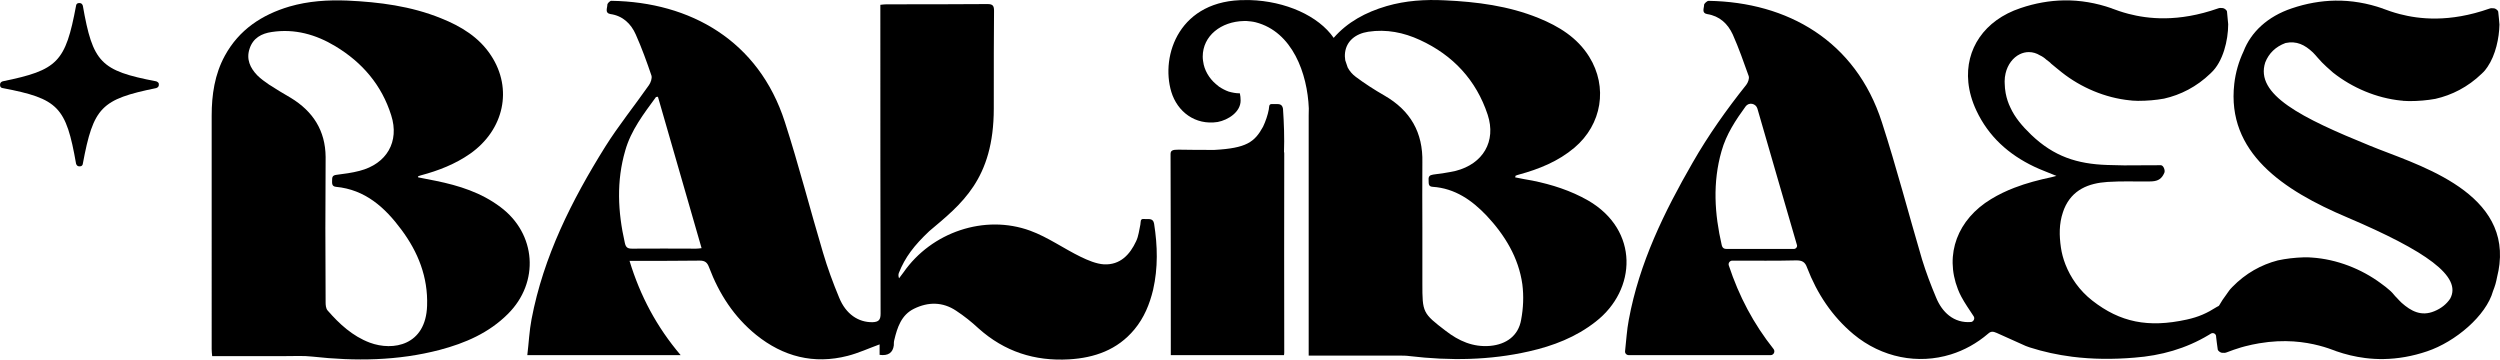
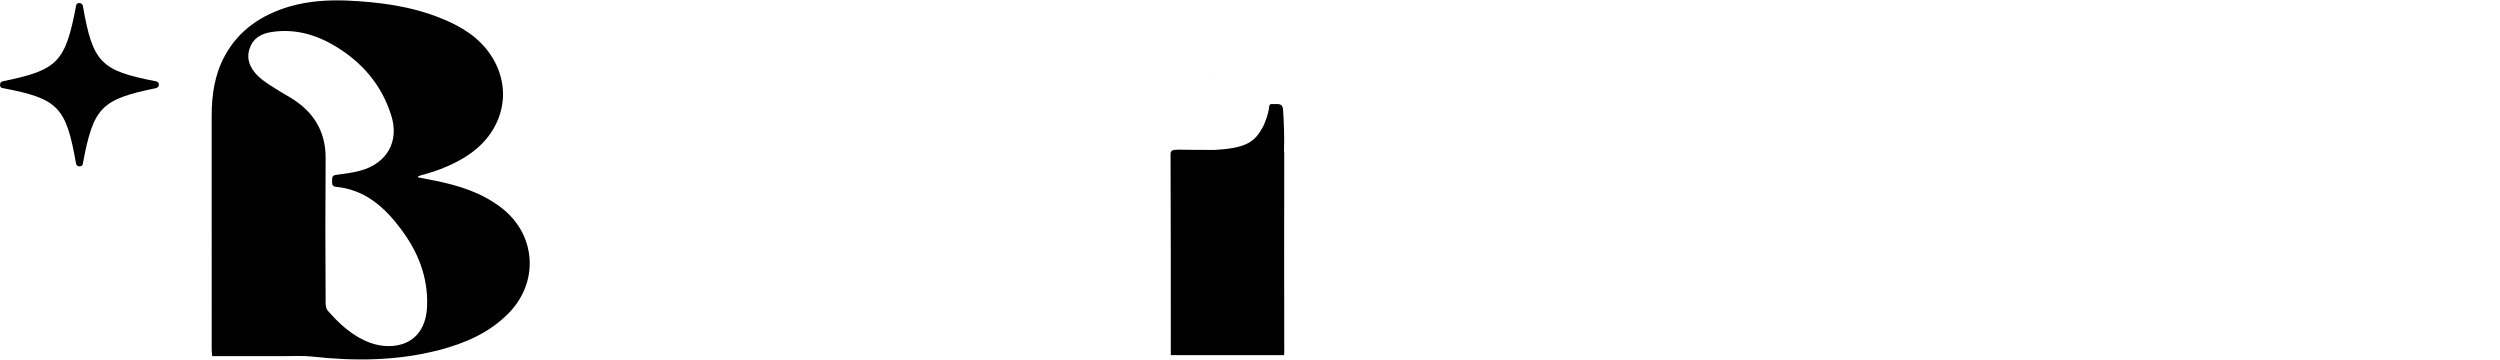
<svg xmlns="http://www.w3.org/2000/svg" viewBox="0 0 1002.73 144.23" data-name="Ebene 2" id="Ebene_2">
  <defs>
    <style>
      .cls-1 {
        fill: none;
      }

      .cls-1, .cls-2 {
        stroke-width: 0px;
      }
    </style>
  </defs>
  <g data-name="Ebene 2" id="Ebene_2-2">
    <path d="m62.67,32.62c-22.34-4.26-25.44-7.49-29.45-30.35-.26-.78-.77-1.16-1.68-1.03-.65,0-1.03.65-1.03,1.03-4.26,22.73-7.36,25.83-29.45,30.35-.77.26-1.16.78-1.03,1.68,0,.65.65,1.03,1.03,1.03,22.34,4.26,25.44,7.49,29.45,30.35.26.78.77,1.16,1.68,1.03.65,0,1.03-.65,1.03-1.03,4.26-22.73,7.36-25.83,29.45-30.35.77-.26,1.16-.78,1.03-1.68,0-.39-.39-.78-1.03-1.03Z" class="cls-2" />
-     <path d="m372.7,92.73c-6.04,5.71-9.67,10.41-12.2,16.8-.2.6-.2,1.3.1,2.1.6-.8,1.2-1.6,1.8-2.4,11.2-16.1,32.5-23.4,50.8-16.7,7.1,2.6,13.5,7.2,20.3,10.5,2.9,1.4,6.2,2.8,9.3,3,6.5.3,10.4-3.9,12.9-9.3,1-2.1,1.2-4.5,1.7-6.7.2-1-.2-2.4,1.5-2.2,1.5.2,3.6-.6,4,1.9,1.4,8.9,1.6,17.7-.4,26.5-1.4,5.8-3.6,11.2-7.5,15.9-6.8,8.2-16,11.4-26.2,12-13.8.8-25.9-3.1-36.3-12.4-2.8-2.6-5.8-5-9-7.1-5.4-3.6-11.2-3.6-16.9-.8-5.1,2.5-6.7,7.5-7.9,12.5-.2.7-.2,1.5-.2,2.2q-.6,4.5-5.7,3.8v-4.2c-4.4,1.6-8.5,3.5-12.8,4.6-13.6,3.5-25.9.3-36.7-8.4-8.9-7.2-14.9-16.5-18.9-27.1-.7-1.9-1.6-2.7-3.7-2.7-8.4.1-16.8.1-25.2.1h-3c4.3,14.1,10.9,26.5,20.5,37.8h-61.5c.6-4.9.8-9.7,1.7-14.4,4.8-25.2,16.1-47.6,29.5-69.1,5.4-8.6,11.8-16.5,17.6-24.8.7-1,1.3-2.7,1-3.8-1.9-5.6-3.9-11.1-6.3-16.5-1.9-4.3-5.2-7.5-10.2-8.2-2.3-.4-1.2-2.4-1.2-3.7,0-.6,1.1-1.7,1.7-1.6,31.5.5,59,15.9,69.5,48.6,5.6,17.3,10.1,35,15.3,52.4,1.8,6.1,4,12.1,6.5,18.1,2.7,6.6,7.7,9.9,13.4,9.8,2.4-.1,3.2-.9,3.2-3.4-.1-40.2-.1-80.4-.1-120.6V1.93c1-.1,1.7-.2,2.5-.2,13.5,0,27,0,40.5-.1,2.1,0,2.6.7,2.6,2.7-.1,20.1-.1,10.79-.1,39.19s-13.04,38.38-25.9,49.21m-108.8-53.9c-.3,0-.5,0-.8.1-4.9,6.7-10,13.3-12.3,21.4-3.6,12.3-3,24.6-.2,37,.4,1.9,1.1,2.4,2.9,2.4,8.6-.1,17.1,0,25.7,0,.7,0,1.4-.1,2.2-.2-5.9-20.5-11.7-40.6-17.5-60.7Z" class="cls-2" />
    <path d="m167.7,71.13c2.4.5,4.7.9,7.1,1.4,9.3,1.9,18.2,4.7,25.9,10.5,14.4,10.7,15.8,30.2,3,42.9-7.6,7.6-17.1,11.7-27.3,14.4-16.8,4.4-33.9,4.6-51.1,2.7-3.5-.4-7-.2-10.5-.2h-29.7c-.1-1-.2-1.9-.2-2.8V46.42c0-8.4,1.2-16.6,5.3-24.1,5.7-10.4,14.8-16.4,25.9-19.7C123.7.42,131.5-.08,139.3.23c12.9.6,25.5,2.2,37.6,7.1,8,3.2,15.3,7.6,20.1,15,8.7,13.3,5.2,29.7-8.4,39.3-6,4.2-12.7,6.8-19.8,8.7-.4.1-.9.3-1.3.5.2-.1.2.1.2.3Zm-37.2,19.9q.1,0,0,0c.1,10.1,0,20.1.1,30.2,0,1.1.1,2.5.8,3.3,4.7,5.4,10,10.3,16.9,12.9,9.4,3.5,22.5,1.1,23-14.8.4-11.5-3.6-21.5-10.3-30.5-6.6-8.9-14.5-16.1-26.3-17.2-1.7-.2-1.5-1.5-1.5-2.6,0-1.2.1-2,1.7-2.2,3.1-.4,6.3-.8,9.3-1.6,10.9-2.8,16.1-11.7,12.7-22.3-3.8-12.1-11.6-21.2-22.4-27.7-7.8-4.7-16.3-7.1-25.5-5.7-4.1.6-7.5,2.4-8.9,6.7-1.4,4.2.2,7.7,3.1,10.7,1.4,1.4,3.1,2.6,4.7,3.7,2.9,1.9,5.8,3.6,8.7,5.3,8.9,5.4,13.9,13.1,14,23.7,0,9.3-.1,18.7-.1,28.1Z" class="cls-2" />
    <g>
      <path d="m487.3,30.03c0-.1-.1-.1-.2-.2,0,.1.1.1.2.2Z" class="cls-2" />
-       <path d="m637,80.43c-7-4-14.5-6.4-22.4-8-2.3-.4-4.6-.8-6.9-1.3.2-.5.2-.6.1-.6.5-.2.9-.4,1.4-.5,8.1-2.2,15.8-5.3,22.3-10.8,11-9.3,13.5-24.3,5.9-36.5-4.8-7.7-12.2-12.2-20.3-15.5-12.1-4.9-24.7-6.5-37.6-7.1-7.9-.4-15.7.1-23.3,2.3-8.45,2.47-15.77,6.44-21.27,12.76-6.1-8.84-19.36-14.75-33.63-15.16h-1.5c-26.7-.3-34.4,22.1-30,36.8,2.4,7.9,9.5,13.5,18.6,12.1,4.2-.8,9.2-4,9.2-8.6,0-1-.1-2-.3-2.9h-.1c-1.5,0-3-.3-4.4-.7-1.4-.5-2.7-1.2-3.9-2-.1-.1-.2-.1-.2-.2-2.9-2.1-5.1-5.2-5.9-8.6-.2-1-.4-2.1-.4-3.2,0-8.4,7.4-14.1,16.5-14.3h1.1c1.2.1,2.4.2,3.6.5,14.82,3.8,20.8,20.6,21.35,34.54-.03.95-.05,1.9-.05,2.86v96.3h36.3c1.4,0,2.8,0,4.2.2,16.1,1.9,32.1,1.7,47.9-1.9,9.7-2.2,18.8-5.7,26.7-11.9,16.5-12.8,17.5-36.7-3-48.6Zm-26.9,47.9c-1.1,6.3-5.9,9.8-12.4,10.4-6.9.6-12.6-2-17.8-6-9.3-7.1-9.4-7.4-9.4-19v-22.5c0-8.7-.1-17.3,0-26,.3-12.1-4.8-20.9-15.2-26.9-4-2.3-7.9-4.8-11.5-7.5-1.4-1.04-2.49-2.31-3.25-3.76-.3-.98-.62-1.94-.98-2.88-.17-1-.21-2.05-.07-3.16.6-4.5,4.1-7.5,9.3-8.3,7.3-1.1,14.2.3,20.7,3.3,13.3,6.1,22.6,16.1,27.2,30,3.5,10.7-1.9,19.7-12.8,22.5-3,.7-6.1,1.1-9.1,1.5-1.4.2-1.9.8-1.8,2.1.1,1.2-.3,2.7,1.6,2.8,9,.6,15.8,5.4,21.7,11.6,7.3,7.8,12.8,16.8,14.3,27.5.6,4.7.4,9.6-.5,14.3Z" class="cls-2" />
    </g>
-     <path d="m487.1,28.23c.1.1.2.1.2.2-.1-.1-.2-.1-.2-.2Z" class="cls-2" />
    <path d="m515.1,61.53c0-.2,0-.4-.1-.6.2-5.6,0-11.4-.4-17.3-.3-1.8-1.4-1.9-2.6-1.9h-1.9c-1.3,0-1,1.3-1.2,2.2-.4,2.2-1.3,4.8-2.3,6.9-3.4,6.2-6.7,8.6-19.5,9.3-4.8,0-9.6,0-14.4-.1-2.4,0-3.2.3-3.2,1.8.1,26.3.1,52.7.1,79v1.6h45.4c.1-.5.1-.9.1-1.3,0-26.6-.1-53.1,0-79.6Z" class="cls-2" />
    <g>
      <path d="m880.37,138.9s.09.04.13.06c-.04-.02-.09-.04-.13-.06h0Z" class="cls-2" />
      <path d="m890.42,63.1s.03.02.04.03c-.01,0-.02-.02-.03-.03h0Z" class="cls-2" />
    </g>
-     <path d="m704.88,43.49c-.3-1-1.1-1.7-2.1-1.9-1-.2-2,.2-2.6,1-4,5.5-7.8,11.2-9.7,18-3.6,12.6-2.8,25.1.1,37.7.4,1.5,1.3,1.5,2.4,1.5h26.5c.9,0,1.6-.9,1.2-1.8-5.3-18.3-10.6-36.4-15.8-54.5Z" class="cls-1" />
    <path d="m798.91,139.46s.09.04.13.06c-.04-.02-.09-.04-.13-.06h0Z" class="cls-1" />
    <path d="m905.96,137.56s.09.04.13.06c-.04-.02-.09-.04-.13-.06h0Z" class="cls-1" />
    <g>
      <path d="m905.96,136.66s.09.04.13.06c-.04-.02-.09-.04-.13-.06h0Z" class="cls-2" />
      <path d="m820.77,22.98s0,0,0,0c-.04-.04-.06-.06-.08-.07.03.02.06.05.08.07Z" class="cls-2" />
      <path d="m820.7,22.91s-.04-.04,0,0h0Z" class="cls-2" />
-       <path d="m812.5,138.76c.53.2,1.06.41,1.6.58,5.58,1.79,11.2,2.99,16.88,3.72.01,0,.02,0,.03.01,8.26,1.05,16.62,1.09,25.09.38,5.35-.4,10.5-1.31,15.43-2.78,5.03-1.5,9.82-3.59,14.37-6.32.29-.17.57-.35.86-.53.91-.58,2.1.06,2.11,1.14v.03c0,.05,0,.1,0,.15.15,1.48.4,3.15.66,5.11.12.5,1.04,1.17,1.64,1.25.8.07,1.4.05,1.9-.16,1.98-.77,3.91-1.43,5.77-1.99.15-.04.29-.08.44-.12.4-.11.8-.23,1.19-.33,1.94-.5,3.81-.89,5.61-1.2-.04-.02-.09-.04-.13-.06h0s.09.04.13.06c10.34-1.76,18.42-.56,24.1.91,2.7.7,4.9,1.5,6.5,2.1.1,0,.2.1.2.1,3.88,1.36,7.8,2.29,11.76,2.79h0c2.46.31,4.94.45,7.44.41,5.7-.1,11.5-1.1,17.4-3.1,11.35-3.81,23.72-14.28,26.45-24.18.36-.9.69-1.82.97-2.77.26-.94.49-1.93.68-2.95.42-1.65.73-3.34.93-5.06,3.4-30.09-34.62-40.31-52.03-47.54-27.36-11.13-46.14-20.46-41.91-33.39,1.43-3.62,4.14-6.3,8.13-7.77,4.44-.93,7.72.7,11,3.8.7.7,1.3,1.4,1.9,2.1,1.1,1.3,2.3,2.5,3.5,3.6.89.79,1.77,1.58,2.66,2.37.03.02.05.04.08.06,7.59,5.98,17.28,10.17,27.26,11.17.3,0,.5,0,.8.1h.1c.8,0,1.5.1,2.3.1,3.7,0,7.2-.3,10.5-.9,6.6-1.5,13-4.7,18.6-10.1l.2-.2c.8-.7,1.5-1.6,2.1-2.5,3.28-4.78,4.69-11.63,4.8-16.92,0-.05,0-.1,0-.15-.1-1.48-.3-3.16-.5-5.13-.1-.5-1-1.2-1.6-1.3-.8-.1-1.4-.1-1.9.1-16.2,5.7-28.3,4.2-36,2.2-2.7-.7-4.9-1.5-6.5-2.1-.1,0-.2-.1-.2-.1-6.3-2.2-12.7-3.3-19.2-3.2-5.7.1-11.5,1.1-17.4,3.1-9.71,3.26-16.36,9.52-19.33,17.23-1.92,4.07-3.21,8.46-3.73,13.07-3.11,27.5,19.54,42.67,45.36,53.57,31.5,13.43,46.14,23.65,41.23,32.59-1.47,2.18-3.58,3.89-6.35,5.02-5.23,2.17-9.3,0-13.12-3.38-.72-.68-1.34-1.36-1.97-2.04-.19-.21-.39-.39-.58-.59-.41-.45-.63-.75-1.13-1.32-.79-.89-1.78-1.59-2.67-2.38-.02-.02-.04-.03-.06-.05-.63-.5-1.28-.97-1.93-1.44,0,0-.01-.01-.02-.02-7.79-5.75-17.62-9.64-27.65-10.31-.3,0-.5.02-.8-.07h-.1c-.8.03-1.5-.05-2.3-.02-3.7.12-7.19.53-10.47,1.24-6.55,1.71-12.84,5.12-18.26,10.7q-.1.1-.19.21c-.73.69-1.32,1.58-1.91,2.42-.03.05-.07.1-.1.15-1.7,2.38-1.73,2.33-3.04,4.58-.18.31-.53.35-.84.54-4.09,2.6-7.38,4.07-12.13,5.12-15.55,3.42-26.79,1.07-37.9-7.6-5.18-4.04-8.74-9.25-10.79-14.52-.89-2.28-1.49-4.57-1.81-6.78-.69-4.77-.77-9.48.81-14.14.15-.45.3-.91.49-1.36,3.2-7.7,9.8-10.3,17.4-10.8,6.3-.4,10.7-.1,17-.2,2.68,0,4.24-.68,5.33-2.55.17-.29.33-.6.47-.95.4-1-.4-3-1.4-3h-1c-2.33,0-4.66.01-7,.03-6.5.04-7.03.09-13.5-.13-12.1-.4-21.4-3.4-30.5-12.1-3.72-3.57-6.58-7.02-8.34-10.88-.85-1.72-1.52-3.69-1.92-5.83-.24-1.29-.36-2.56-.38-3.79-.02-.32-.03-.64-.03-.97,0-1.11.14-2.18.38-3.2.82-3.49,2.95-6.32,5.71-7.66,1.12-.54,2.34-.85,3.62-.85,1.6,0,3.11.48,4.44,1.3.88.4,1.74.96,2.59,1.75-.02-.02-.05-.04-.08-.07.02.02.04.03.08.07.8.62,1.4.99,1.91,1.59,1.64,1.33,2.64,2.21,4.31,3.52,7.6,6,17.3,10.2,27.3,11.2.3,0,.5,0,.8.1h.1c.8,0,1.5.1,2.3.1,3.7,0,7.2-.3,10.5-.9,6.6-1.5,13-4.7,18.6-10.1l.2-.2c4.88-4.49,6.89-13.14,6.9-19.44,0-.04,0-.08,0-.12-.09-1.3-.25-2.77-.42-4.44-.02-.23-.05-.46-.07-.7-.1-.5-1-1.2-1.6-1.3-.8-.1-1.4-.1-1.9.1-16.2,5.7-28.3,4.2-36,2.2-2.7-.7-4.9-1.5-6.5-2.1-.1,0-.2-.1-.2-.1-6.3-2.2-12.7-3.3-19.2-3.2-5.7.1-11.5,1.1-17.4,3.1-14.55,4.85-22.25,16.5-20.93,29.77.37,3.69,1.43,7.5,3.23,11.33,4.9,10.4,12.9,17.6,23.2,22.5,2.7,1.3,5.6,2.3,8.9,3.7-1,.3-1.4.4-1.9.5-5.09,1.08-10.11,2.38-14.93,4.24-3.22,1.24-6.36,2.72-9.37,4.56-13.4,8.1-18.8,22.1-13.3,36.2.38,1,.84,1.97,1.35,2.94,1.39,2.62,3.19,5.16,4.95,7.86.6.9,0,2.1-1,2.3h-.1c-3.29.27-6.28-.63-8.79-2.6-2.14-1.68-3.92-4.12-5.21-7.3-2.1-5-4-10-5.6-15.2-5.4-18.3-10.2-36.8-16.1-55C744.3,16.34,716.9.84,685.3.34c-.6,0-1.8,1.1-1.8,1.6,0,1.3-1.1,3.3,1.2,3.7,5.1.8,8.3,3.9,10.3,8.2,2.4,5.4,4.4,11.1,6.4,16.7.3,1-.3,2.6-1,3.5-7.9,9.9-15.2,20.2-21.5,31.2-11.4,19.8-21.4,40.2-25.6,63-.8,4.1-1,8.3-1.5,12.6-.1.9.6,1.6,1.5,1.6h56.9c1.2,0,1.9-1.4,1.2-2.4-8.1-10.2-13.9-21.2-18-33.6-.3-.9.4-1.9,1.4-1.9h1.2c8.2,0,16.3.1,24.5-.1,2.3,0,3.5.6,4.3,2.9,4,10.4,10,19.5,18.6,26.7,11.39,9.47,25.97,12.19,39.09,8.11,5.31-1.65,10.38-4.42,14.91-8.3,1.2-1.1,2.1-.9,3.5-.3m-81.42-33.7h-26.5c-1.1,0-2,0-2.4-1.5-2.9-12.6-3.7-25.1-.1-37.7,1.9-6.8,5.7-12.5,9.7-18,.6-.8,1.6-1.2,2.6-1,1,.2,1.8.9,2.1,1.9,5.2,18.1,10.5,36.2,15.8,54.5.4.9-.3,1.8-1.2,1.8Z" class="cls-2" />
    </g>
  </g>
</svg>